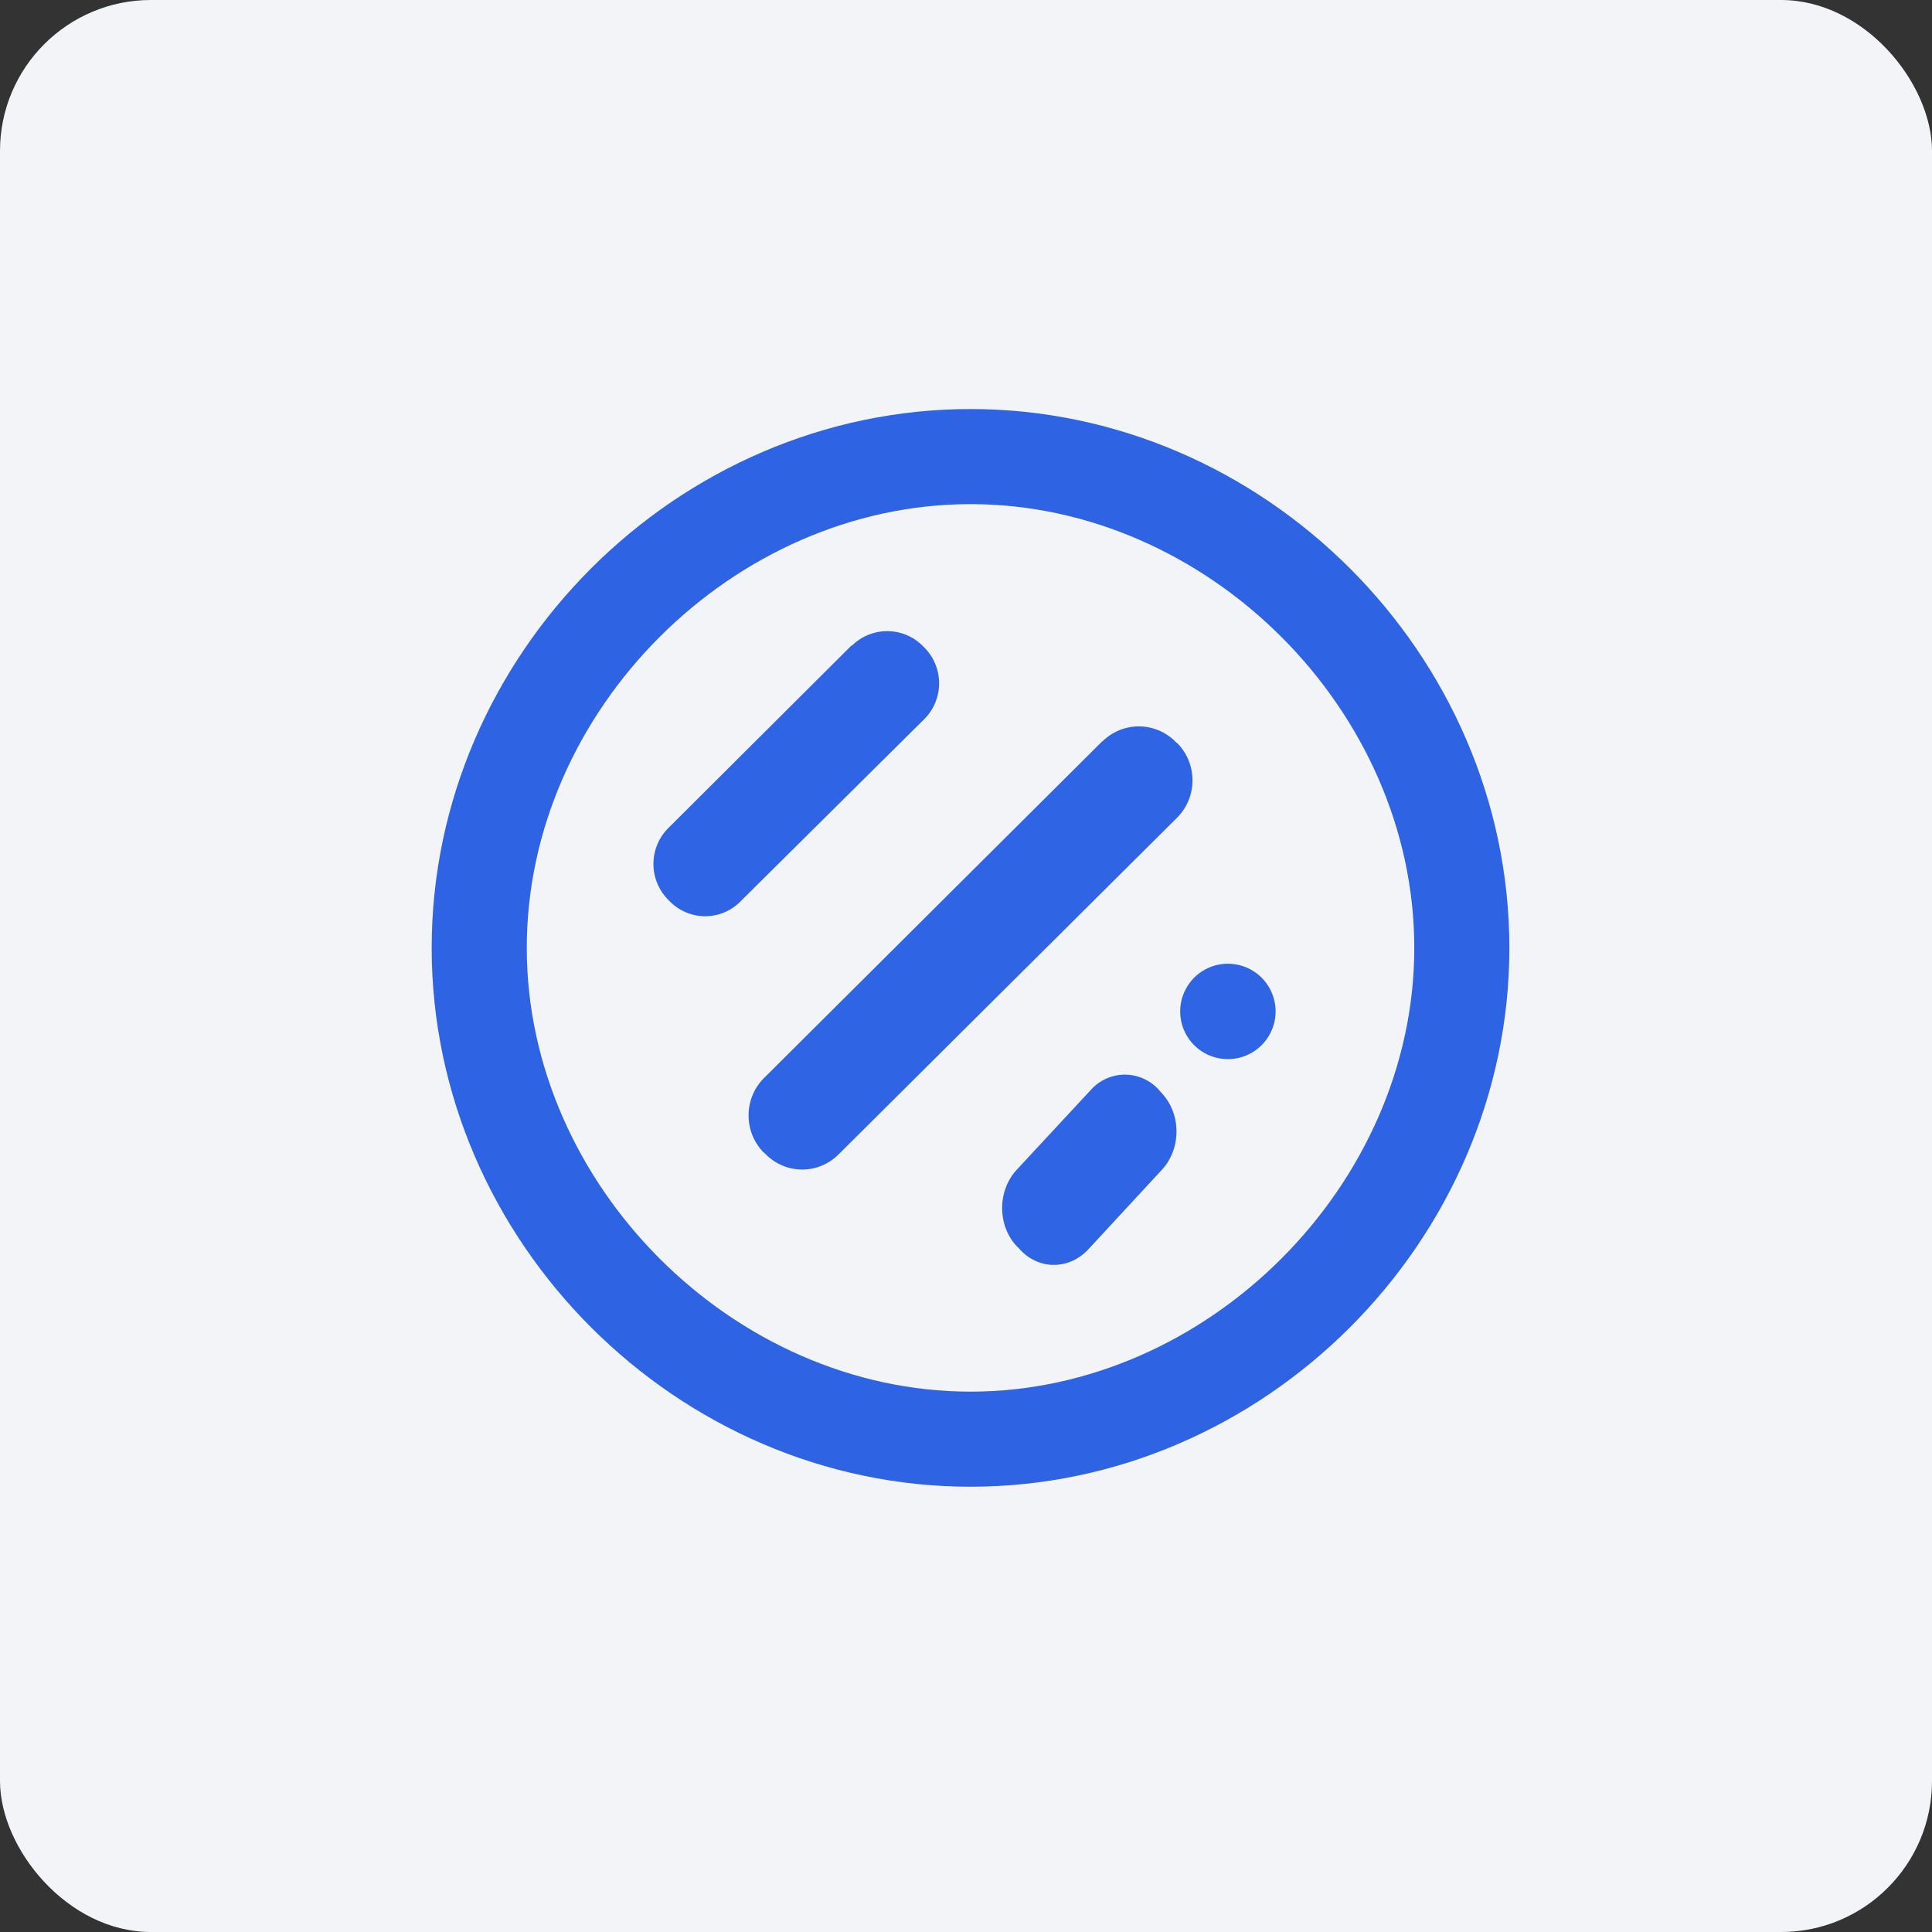
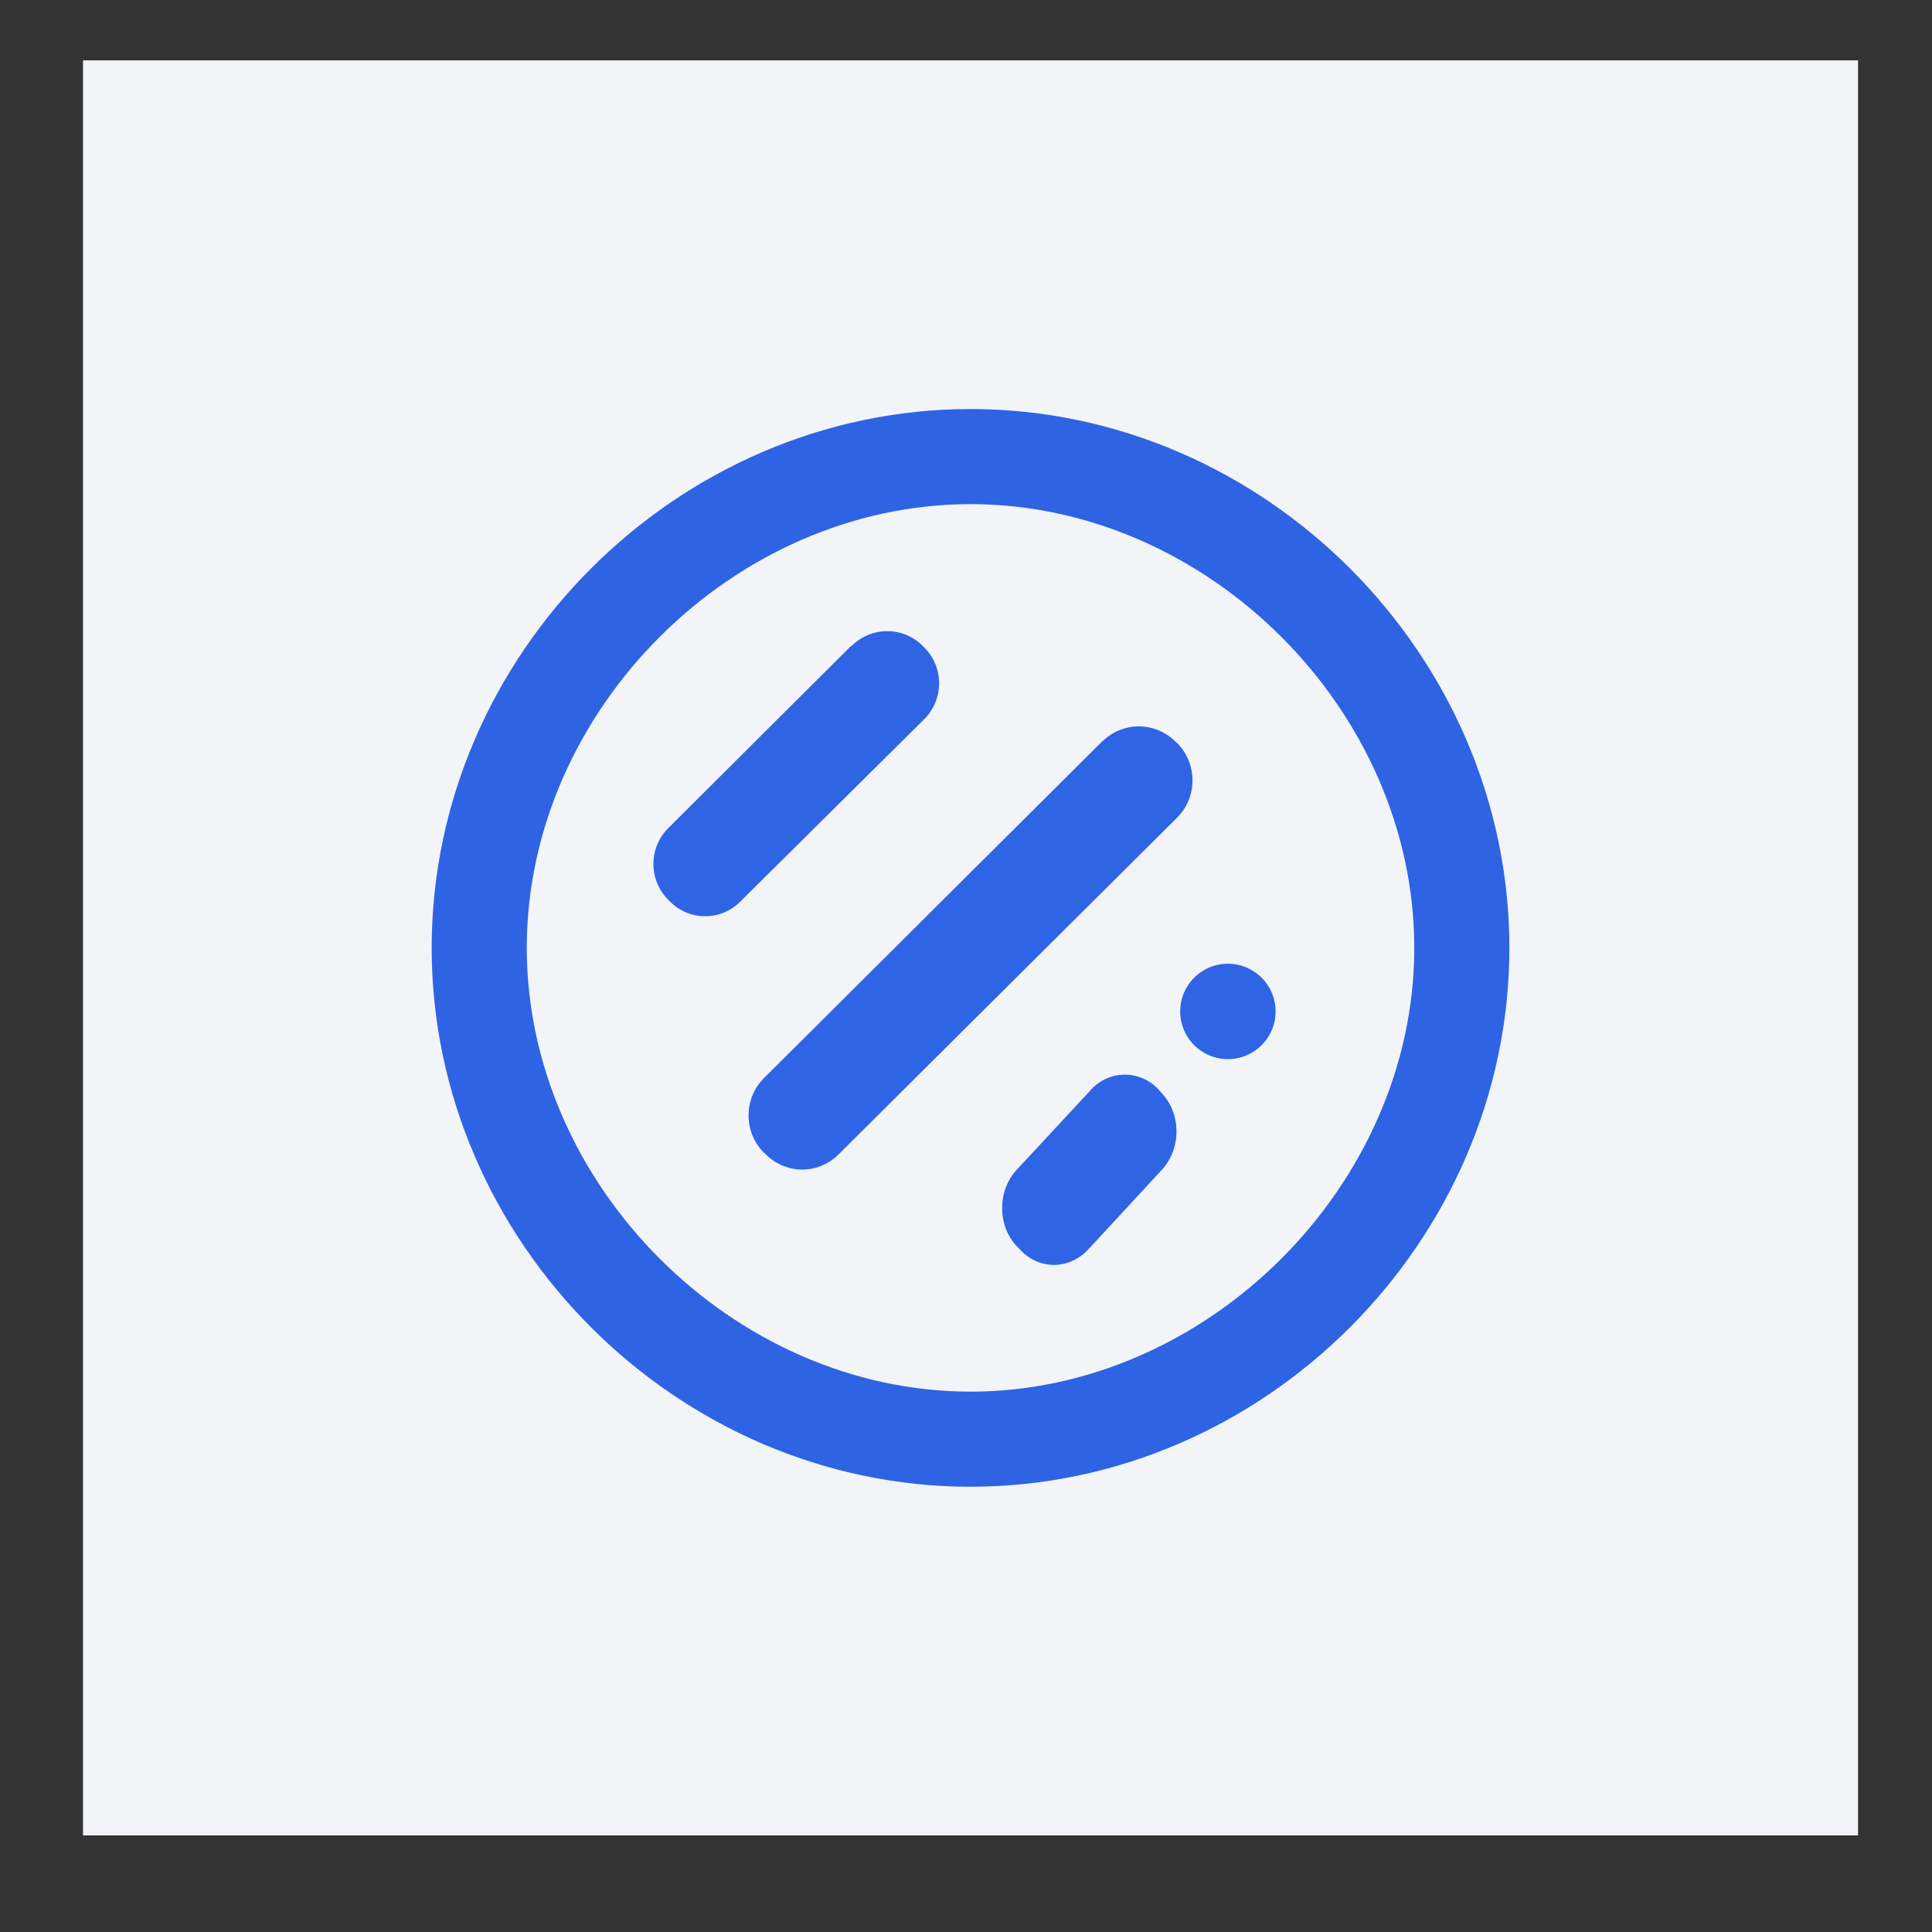
<svg xmlns="http://www.w3.org/2000/svg" width="64" height="64" viewBox="0 0 64 64">
  <rect x="0" y="0" width="64" height="64" fill="#333333" stroke="none" />
-   <rect x="0" y="0" width="64" height="64" rx="5" ry="5" fill="#f2f4f8" />
  <path fill="#f2f4f8" d="M 2.75,2 L 61.55,2 L 61.55,60.80 L 2.75,60.80 L 2.75,2" />
  <path d="M 50,31.40 C 50,41.12 41.87,49.25 32.15,49.25 C 22.43,49.25 14.30,41.12 14.30,31.40 C 14.30,21.68 22.43,13.55 32.15,13.55 C 41.87,13.55 50,21.68 50,31.40 M 46.85,31.40 C 46.85,23.53 40.01,16.70 32.15,16.70 C 24.29,16.70 17.45,23.53 17.45,31.40 C 17.45,39.25 24.29,46.10 32.15,46.10 C 40.01,46.10 46.85,39.25 46.85,31.40" fill="#2e63e4" />
  <path d="M 28.21,21.38 L 22.14,27.43 A 1.68,1.68 0 0,0 22.13,29.80 L 22.19,29.86 C 22.83,30.51 23.88,30.52 24.53,29.86 L 30.62,23.82 A 1.68,1.68 0 0,0 30.62,21.45 L 30.56,21.39 A 1.66,1.66 0 0,0 28.22,21.39 L 28.21,21.38 M 36.52,24.55 L 25.31,35.71 C 24.63,36.39 24.63,37.49 25.29,38.17 L 25.34,38.21 C 26.01,38.91 27.10,38.92 27.78,38.24 L 38.99,27.09 C 39.67,26.41 39.67,25.31 39.01,24.63 L 38.96,24.59 A 1.71,1.71 0 0,0 36.52,24.56 L 36.52,24.55 M 40.55,35.08 A 1.58,1.58 0 1,0 40.55,31.93 A 1.58,1.58 0 0,0 40.55,35.08 M 36.14,36.10 L 33.68,38.75 C 33.05,39.43 33.03,40.56 33.66,41.26 L 33.76,41.36 C 34.38,42.07 35.39,42.08 36.04,41.40 L 38.49,38.75 C 39.12,38.07 39.14,36.94 38.51,36.24 L 38.42,36.14 A 1.51,1.51 0 0,0 36.14,36.10 L 36.14,36.10" fill="#2f65e5" />
</svg>